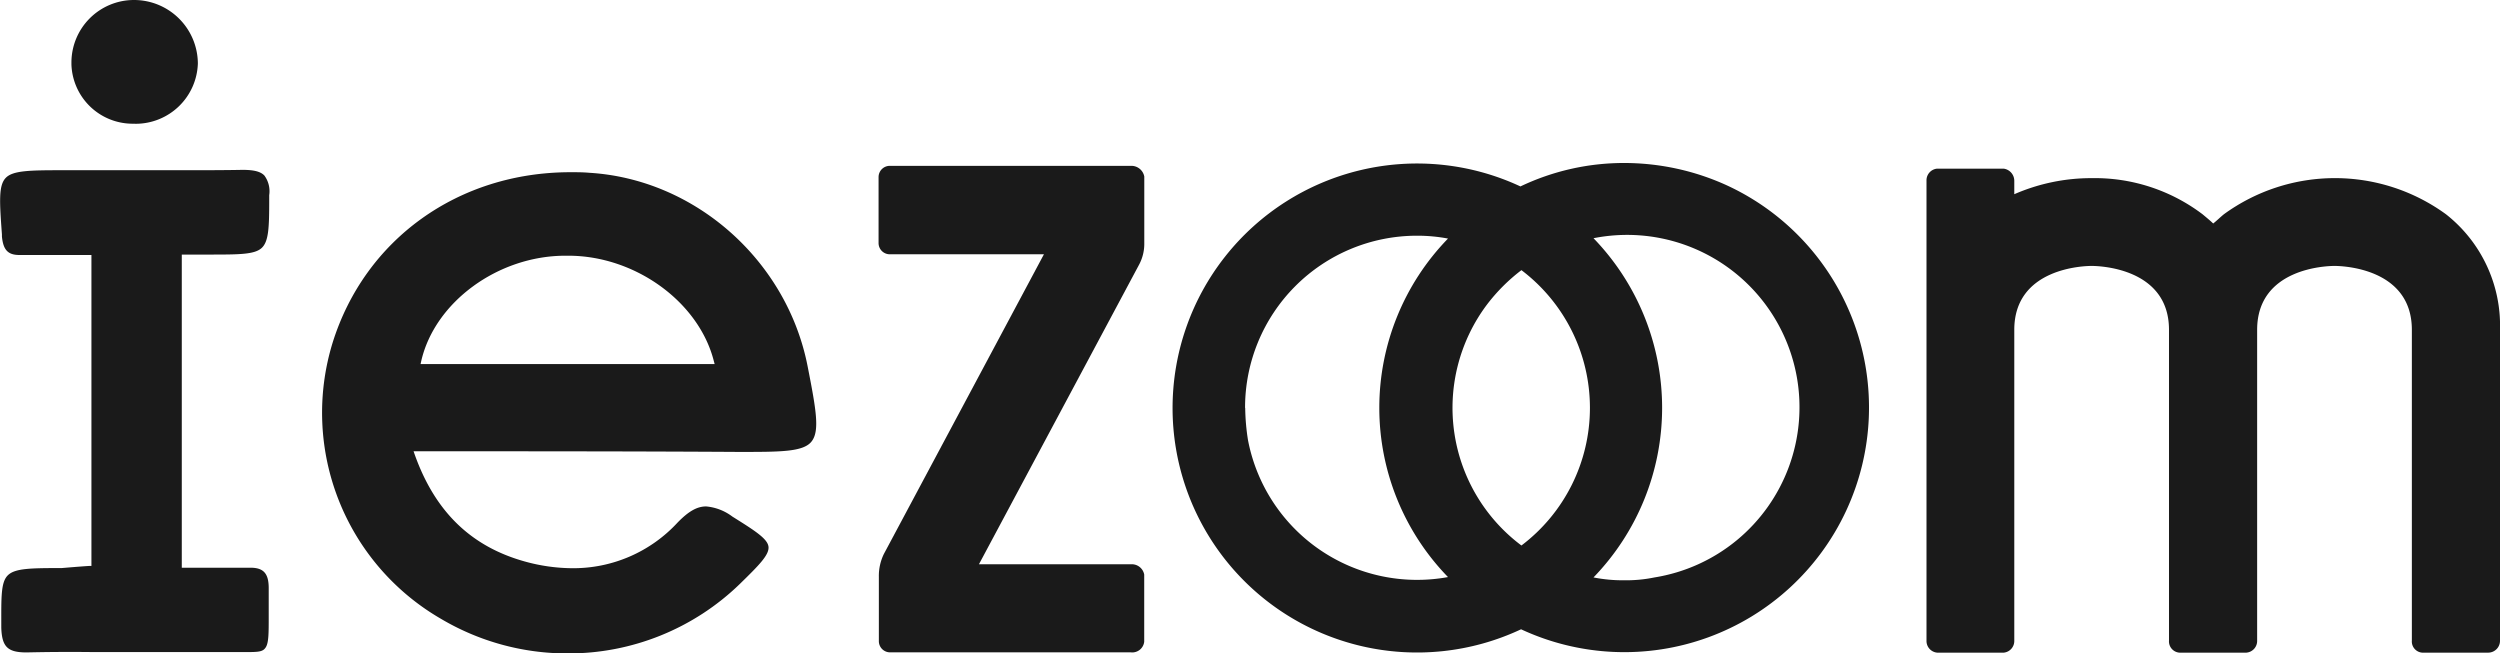
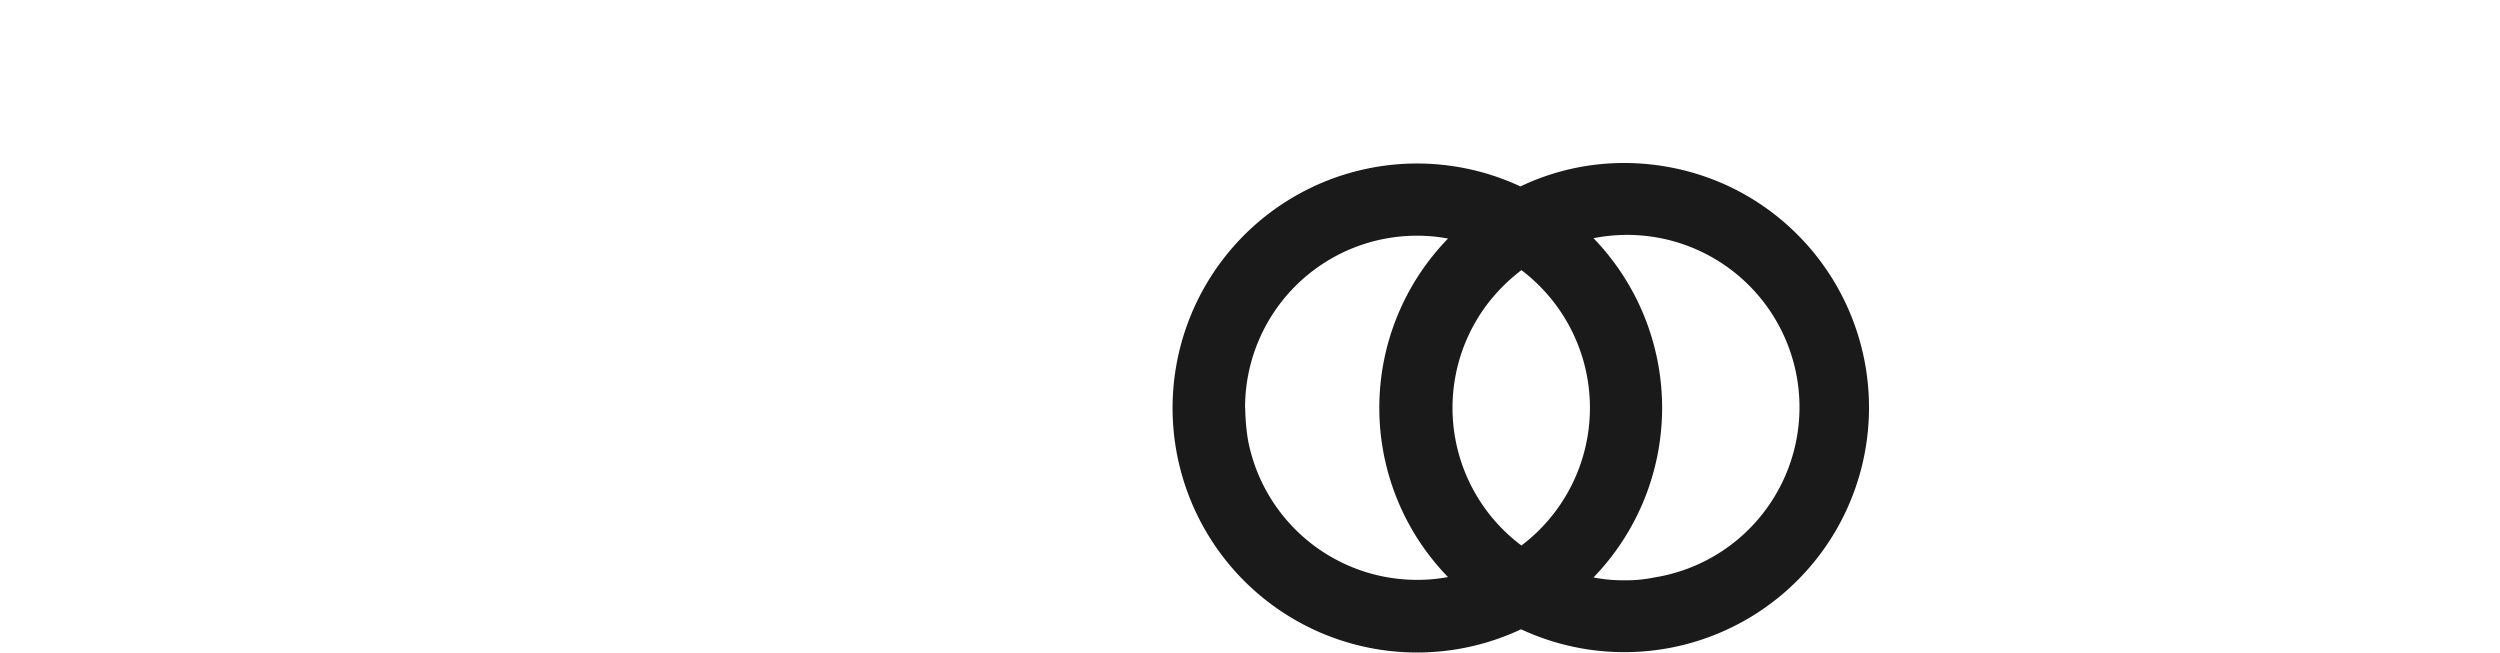
<svg xmlns="http://www.w3.org/2000/svg" viewBox="0 0 350 91.48">
  <title>iezoom_logo</title>
  <g>
-     <path d="M158.31,23.22H124.63A1.57,1.57,0,0,0,123,24.77v0h0v9.24a1.57,1.57,0,0,0,1.55,1.59h21.6L123.74,77.56a7,7,0,0,0-.7,3.18v9a1.57,1.57,0,0,0,1.55,1.59h33.72a1.69,1.69,0,0,0,1.88-1.49s0-.07,0-.1V80.44A1.77,1.77,0,0,0,158.31,79H137.05l22.45-42a6.2,6.2,0,0,0,.7-3V24.71A1.84,1.84,0,0,0,158.31,23.22Z" fill="#1a1a1a" />
-     <path d="M342.44,30a26.41,26.41,0,0,0-31.1,0c-.49.4-1,.9-1.49,1.29-.47-.45-1-.88-1.49-1.29a25,25,0,0,0-15.5-5.06A26.94,26.94,0,0,0,282,27.19V25.3a1.72,1.72,0,0,0-1.49-1.69H271.2a1.64,1.64,0,0,0-1.49,1.69V89.68a1.64,1.64,0,0,0,1.49,1.69h9.34A1.64,1.64,0,0,0,282,89.68V46.17c0-8.65,9.74-8.94,10.83-8.94s10.83.29,10.83,8.94V89.68a1.58,1.58,0,0,0,1.45,1.69h9.38A1.64,1.64,0,0,0,316,89.68V46.17c0-8.65,9.74-8.94,10.83-8.94s10.83.29,10.83,8.94V89.68a1.57,1.57,0,0,0,1.44,1.69h9.29A1.66,1.66,0,0,0,350,89.68V46.17A19.81,19.81,0,0,0,342.44,30Z" fill="#1a1a1a" />
    <path d="M227.36,22.82a33.64,33.64,0,0,0-14.5,3.28,34.23,34.23,0,1,0,.09,62A34.25,34.25,0,1,0,241.87,26,34.62,34.62,0,0,0,227.36,22.82ZM222.59,57.1A24.15,24.15,0,0,1,213,76.37a24.07,24.07,0,0,1-4.86-33.68h0A25.19,25.19,0,0,1,213,37.82,24.17,24.17,0,0,1,222.59,57.1Zm-48.28,0A24.06,24.06,0,0,1,198.25,33a23.08,23.08,0,0,1,4.47.4,34,34,0,0,0,0,47.39,24.1,24.1,0,0,1-28-19.17,30.54,30.54,0,0,1-.39-4.47Zm53.05,24.14a21.08,21.08,0,0,1-4.27-.4,34.15,34.15,0,0,0,0-47.49,24.13,24.13,0,1,1,8.54,47.49A19.74,19.74,0,0,1,227.36,81.24Z" fill="#1a1a1a" />
-     <path d="M79.4,91.48a34.67,34.67,0,0,1-17.69-4.86A33.33,33.33,0,0,1,46.56,48c4.53-14.51,17.6-23.89,33.31-23.89.86,0,1.74,0,2.62.08,14.85.89,27.72,12.31,30.59,27.16,1.19,6.06,1.7,9,.53,10.47s-4.41,1.45-10.24,1.45c-14.8-.09-29.47-.09-45-.09H57.9l.15.43c2.84,8,7.88,12.9,15.43,15a25.26,25.26,0,0,0,6.64.94,19.85,19.85,0,0,0,14.74-6.39c1.54-1.58,2.72-2.26,4-2.26a7.13,7.13,0,0,1,3.67,1.42c3.08,1.93,4.94,3.09,5.06,4.23s-1.38,2.63-4,5.19A34.47,34.47,0,0,1,79.4,91.48ZM79.15,35.8c-9.43,0-18.29,6.49-20.18,14.76l-.09.41h41.17l-.11-.41c-2.09-8.28-11-14.76-20.37-14.76Z" fill="#1a1a1a" />
-     <path d="M3.72,91.34c-2.65,0-3.45-.78-3.54-3.46v-.19c0-4.12-.07-6.19.93-7.16s3.18-1,7.52-1c1.19-.1,2.38-.2,3.87-.3l.3,0V35.7h-.33l-3.26,0-3.09,0c-1.17,0-2.16,0-3.1,0H2.72c-1.6,0-2.27-.7-2.45-2.59l0-.28c-.33-4.54-.49-6.82.51-7.9s3.43-1.1,8.23-1.1c2.78,0,5.56,0,8.33,0l8.28,0c3.11,0,5.83,0,8.33-.05,1.61,0,2.53.24,3.06.79a3.71,3.71,0,0,1,.68,2.75v.56c0,3.94-.06,5.92-1.06,6.84s-3.16.92-7.44.92H25.45V79.48h.33l3,0,3,0c1.14,0,2.12,0,3,0h.29c1.83,0,2.55.81,2.55,2.86,0,1.6,0,3,0,4,0,2.23,0,3.57-.38,4.23s-.94.72-2.66.72l-1.7,0c-.87,0-1.89,0-3.08,0H29c-1.92,0-3.83,0-5.75,0H13C9.27,91.25,6.41,91.28,3.72,91.34Z" fill="#1a1a1a" />
-     <path d="M18.7,17.32h-.19A8.58,8.58,0,0,1,10,9V8.71A8.76,8.76,0,0,1,18.69,0h.1A8.94,8.94,0,0,1,27.7,8.81v.1A8.72,8.72,0,0,1,19,17.33Z" fill="#1a1a1a" />
  </g>
</svg>